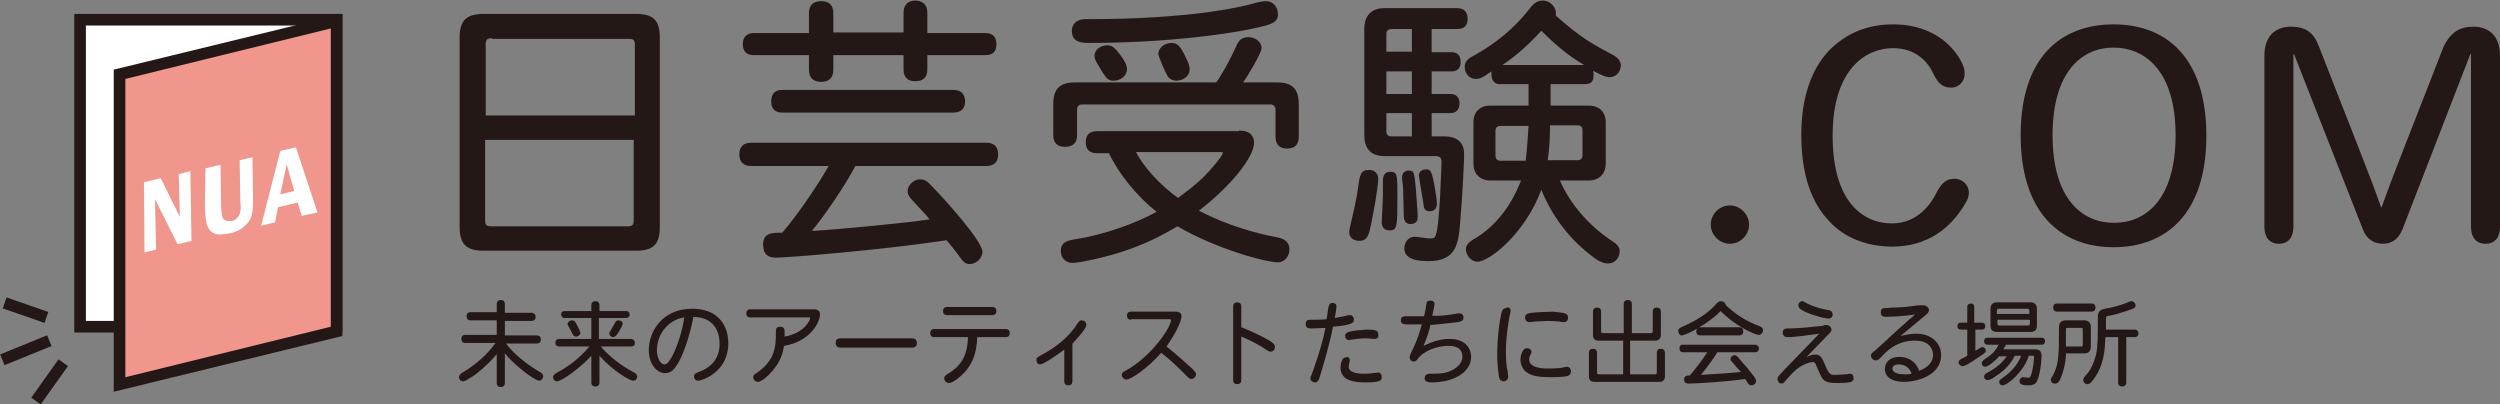
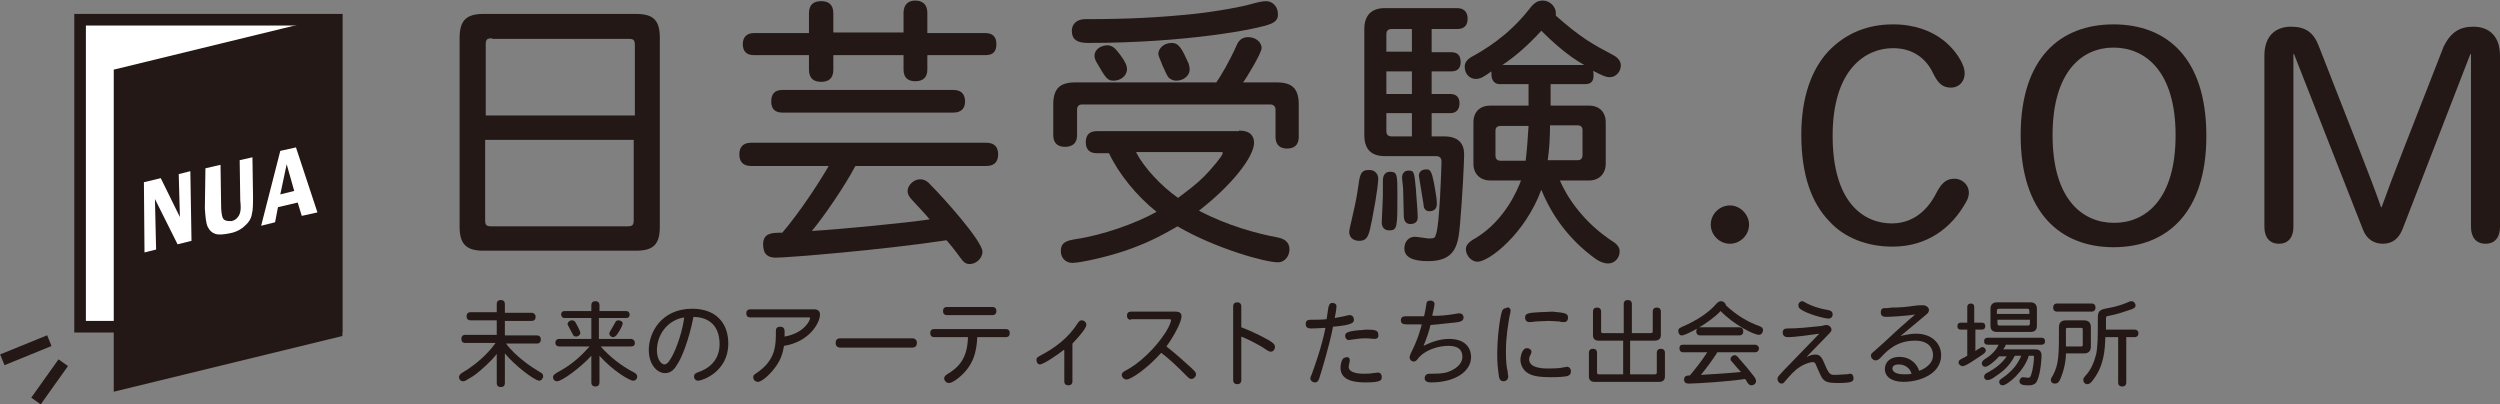
<svg xmlns="http://www.w3.org/2000/svg" version="1.1" id="レイヤー_1" x="0px" y="0px" width="430.8px" height="69.7px" viewBox="0 0 430.8 69.7" style="enable-background:new 0 0 430.8 69.7;" xml:space="preserve">
  <rect x="0" y="0" width="430.8" height="69.7" fill="#808080" stroke="none" />
  <style type="text/css">
	.st0{fill:#231815;}
	.st1{fill:#FFFFFF;}
	.st2{fill:#F0968C;}
	.st3{fill:none;stroke:#231815;stroke-width:2;stroke-miterlimit:10;}
</style>
  <g>
    <g>
      <path class="st0" d="M79.2,6.5c0-3,1.2-4.1,4.1-4.1h26.3c3,0,4.1,1.1,4.1,4.1v32.6c0,3-1.1,4.1-4.1,4.1H83.3    c-2.9,0-4.1-1.1-4.1-4.1V6.5z M84.8,6.6c-0.9,0-1.1,0.2-1.1,1.1v12.2h25.7V7.8c0-0.9-0.2-1.1-1.1-1.1H84.8z M83.6,24.1v13.8    c0,0.9,0.2,1.1,1.1,1.1h23.4c0.9,0,1.1-0.2,1.1-1.1V24.1H83.6z" />
      <path class="st0" d="M147.4,28.6c-1.9,3.6-5.5,8.8-7.5,11.2c5-0.3,16.4-1.4,20.3-2c-0.9-1.1-2.1-2.3-2.9-3.2    c-0.6-0.6-0.9-1.1-0.9-1.7c0-1,1.1-2,2.1-2c0.8,0,1.3,0.3,2,1.1c1.8,1.8,8.8,9.5,8.8,11.4c0,1-1,2.1-2.2,2.1c-0.6,0-1-0.2-1.7-1.2    c-0.7-1-2-2.6-2.3-2.9c-11.2,1.7-27.5,3-29.4,3c-1.3,0-2.2-0.5-2.2-2.3c0-2,1.6-2,3.3-2c3-3.5,6.4-8.7,8-11.5h-13.4    c-1.4,0-2-0.8-2-2s0.6-2,2-2H170c1.4,0,2,0.8,2,2s-0.6,2-2,2H147.4z M143.6,5.6h12.1V2.2c0-1.4,0.8-2.1,2-2.1    c1.2,0,2.1,0.6,2.1,2.1v3.5h10c1.3,0,1.9,0.7,1.9,1.9c0,1.2-0.5,1.9-1.9,1.9h-10V12c0,1.4-0.8,2-2.1,2c-1.2,0-2-0.6-2-2V9.5h-12.1    V12c0,1.5-0.8,2.1-2.1,2.1c-1.3,0-2.1-0.6-2.1-2.1V9.5h-9.5c-1.3,0-1.9-0.7-1.9-1.9c0-1.1,0.6-1.9,1.9-1.9h9.5V2.3    c0-1.5,0.8-2.1,2.1-2.1c1.3,0,2.1,0.6,2.1,2.1V5.6z M134.8,19.4c-1.4,0-1.9-0.8-1.9-1.9c0-1.2,0.5-2,1.9-2h29.5c1.4,0,2,0.8,2,2    c0,1.1-0.6,1.9-2,1.9H134.8z" />
      <path class="st0" d="M209.5,14.3c0.8-1,2.5-4,3.6-6.5c0.4-1,1.1-1.4,2-1.4c1.2,0,2.3,0.8,2.3,1.9c0,0.8-2.5,5-3.2,5.9h5.8    c2.7,0,3.8,1.1,3.8,3.8v5.6c0,1.4-0.8,2-2,2c-1.2,0-2-0.6-2-2v-4.7c0-0.5-0.3-0.9-0.9-0.9h-32.4c-0.6,0-0.9,0.3-0.9,0.9v4.4    c0,1.4-0.8,2-2.1,2c-1.2,0-2-0.6-2-2v-5.3c0-2.7,1.1-3.8,3.8-3.8H209.5z M213.5,22.5c2,0,2.6,1,2.6,2.1c0,2.4-3.8,7.3-9.5,11.7    c4.9,2.6,10.2,4,13.5,4.6c1.6,0.3,2.1,1.1,2.1,2.1c0,1-0.7,2.2-2,2.2c-2.2,0-10.8-2.4-17.3-6.2c-3.4,2-5.8,3.1-9,4.2    c-3.2,1.1-7.8,2.1-9.1,2.1c-1.2,0-2-0.9-2-2c0-1.4,0.7-1.8,2.6-2.1c4.7-0.7,10.3-2.7,13.9-4.7c-3.4-2.7-6.5-6.5-8.2-10.1h-2.1    c-1.3,0-1.9-0.7-1.9-1.9c0-1.1,0.5-1.9,1.9-1.9H213.5z M219,4.1c-2.1,0.9-14.6,3.3-31.5,3.3c-1.9,0-2.8-0.6-2.8-2.1    c0-1.2,0.9-2,2.3-2c7.7,0,12.9-0.3,18.7-0.9c3.8-0.4,8.2-1.2,9.9-1.7c1.1-0.3,1.9-0.5,2.6-0.5c1.2,0,2,1.1,2,2.1    C220.3,3.2,219.9,3.7,219,4.1z M193,9.4c0.9,1.2,1.2,1.9,1.2,2.5c0,1.2-1.1,2-2.3,2c-1,0-1.3-0.3-2.9-3.1    c-0.2-0.3-0.4-0.8-0.4-1.2c0-1,1-1.8,2.3-1.8C191.7,7.9,192.1,8.2,193,9.4z M195.8,26.3c1.3,2.5,4.2,5.7,7.2,7.8    c1.6-1.2,3.1-2.3,4.5-3.7c1.3-1.3,3.2-3.6,3.2-4c0-0.2-0.1-0.2-0.2-0.2H195.8z M204.8,10.9c0.1,0.3,0.2,0.7,0.2,1.1    c0,1-1,1.9-2.3,1.9c-0.4,0-0.8-0.1-1.3-0.5c-0.4-0.4-1.8-3.7-1.8-4.1c0-0.9,0.9-1.9,2.3-1.9C203.2,7.4,203.7,8.5,204.8,10.9z" />
      <path class="st0" d="M237.5,30.8c0,0.3-0.1,2.1-1.1,7.2c-0.5,2.5-0.7,3.5-2.2,3.5c-1,0-1.7-0.6-1.7-1.5c0-0.5,0.2-1.1,0.3-1.6    c0.5-2.2,0.9-3.8,1.2-5.9c0.3-2.2,0.4-3.2,1.8-3.2C236.7,29.2,237.5,29.8,237.5,30.8z M246.8,23.5h2c2.6,0,3.5,1.3,3.5,3.1    c0,1.3-0.3,7.4-0.7,11.9c-0.3,3.6-0.7,6.5-5.5,6.5c-2.7,0-4.1-0.7-4.1-2.2c0-1.1,0.7-2,1.8-2c0.4,0,2.2,0.3,2.5,0.3    c0.9,0,1-0.2,1.1-0.6c0.7-1.4,1-12.4,1-12.6c0-0.7-0.3-1-1-1h-8.8c-2.3,0-3.5-1.2-3.5-3.6V5c0-2.3,1.2-3.6,3.5-3.6h12.5    c1.2,0,1.8,0.7,1.8,1.8c0,1.1-0.5,1.8-1.8,1.8h-4.4V9h3.4c1.1,0,1.6,0.6,1.6,1.7c0,1-0.5,1.6-1.6,1.6h-3.4v3.9h3.2    c1.1,0,1.6,0.6,1.6,1.6c0,1-0.5,1.7-1.6,1.7h-3.2V23.5z M238.3,31.1c0-1.1,0.6-1.5,1.2-1.5c1.3,0,1.3,0.5,1.3,4.1c0,5.4,0,6-1.4,6    c-0.8,0-1.3-0.5-1.3-1.4c0-0.6,0.2-3.8,0.2-4.5V31.1z M243.3,5h-3.5c-0.6,0-0.9,0.3-0.9,0.9v3h4.4V5z M243.3,12.3h-4.4v3.9h4.4    V12.3z M243.3,19.5h-4.4v3.1c0,0.6,0.3,0.9,0.9,0.9h3.5V19.5z M241.8,33.1c0-1.1-0.2-2-0.2-2.5c0-0.7,0.4-1.2,1.1-1.2    c1,0,1,0.2,1.3,3.3c0,0.5,0.3,3.6,0.3,4.7c0,0.8-0.4,1.2-1.3,1.2c-0.5,0-1.1-0.3-1.1-1.4L241.8,33.1z M247.1,31.5    c0.1,0.7,0.5,2.6,0.5,3.6c0,0.9-0.5,1.3-1.3,1.3s-1-0.7-1-1.2c-0.1-0.8-0.8-4.7-0.8-4.9c0-0.7,0.5-1.1,1.2-1.1    C246.5,29.1,246.7,29.6,247.1,31.5z M267.2,14.5c0,1.2,0,2.5,0,3.7h6.6c1.8,0,2.9,1.1,2.9,2.9v7.1c0,1.7-1.1,2.9-2.9,2.9h-5    c1.1,2.6,3.9,7.2,9.4,10.7c0.4,0.3,0.9,0.8,0.9,1.5c0,1.1-0.8,2.1-2,2.1c-0.7,0-1.5-0.3-2.3-0.9c-4.5-3.3-7.4-7.4-9.2-11.8    c-2.8,7.6-9,12.4-11,12.4c-1,0-2-1-2-2.2c0-0.9,1-1.5,1.9-2c4.9-3.1,7-8.2,7.6-9.8h-5.3c-1.7,0-2.9-1.1-2.9-2.9v-7.1    c0-1.8,1.1-2.9,2.9-2.9h6.6c0-1.2,0-2.5,0-3.7h-5c-0.8,0-1.4-0.6-1.4-1.7c0-0.1,0-0.3,0-0.5c-1.4,1-1.9,1.3-2.7,1.3    c-1,0-1.9-0.8-1.9-2.1c0-0.7,0.4-1.2,1-1.6c2.2-1.2,6.4-3.6,10.1-8.3c0.9-1.2,1.5-1.5,2.4-1.5c1.1,0,2.2,1,2.2,2.1    c0,0.2,0,0.4,0,0.5c4.3,3.8,6.3,4.9,9.9,6.8c0.9,0.5,1.3,1.1,1.3,1.8c0,1-0.8,2-1.9,2c-0.7,0-1.1-0.2-2.9-1.1    c0.1,0.2,0.1,0.6,0.1,0.8c0,1.1-0.5,1.5-1.5,1.5H267.2z M262.9,27.7c0.2-1.5,0.4-4.2,0.5-6h-4.8c-0.6,0-0.9,0.3-0.9,0.8v4.3    c0,0.6,0.3,0.9,0.9,0.9H262.9z M273,11.2c-2.9-1.6-5.7-4.2-7.4-5.9c-2.1,2.3-4.3,4.3-6.7,5.9H273z M267.1,21.6    c0,1.8-0.1,4.1-0.4,6h5.2c0.5,0,0.8-0.3,0.8-0.9v-4.3c0-0.5-0.3-0.8-0.8-0.8H267.1z" />
      <path class="st0" d="M301.4,38.7c0,1.8-1.5,3.3-3.3,3.3s-3.3-1.5-3.3-3.3s1.5-3.3,3.3-3.3S301.4,37,301.4,38.7z" />
      <path class="st0" d="M336.8,30.8c1.7,0,3.3,1.8,2,4c-2.5,4.5-6.7,7.7-12.7,7.7c-4.3,0-8.3-1.5-10.9-4.4c-3-3.1-4.8-7.9-4.8-14.9    c0-6.3,1.7-11.2,4.7-14.4c2.9-3,6.6-4.6,11.1-4.6c7.6,0,11,4.6,12,6.9c1,2.3-0.3,4-2,4c-1.4,0-2.2-0.7-3-2.3c-0.9-2-2.9-4.5-7-4.5    c-4.6,0-10.4,3.5-10.4,15.1c0,11.7,5.5,15.1,10.2,15.1c4.8,0,7-3.9,7.7-5.3C334.6,31.5,335.4,30.8,336.8,30.8z" />
      <path class="st0" d="M348.2,23.3c0-13.4,6.9-19.1,16-19.1s16,5.7,16,19.2c0,13.4-6.9,19.2-16,19.2S348.2,36.7,348.2,23.3    L348.2,23.3z M364.2,8.2c-5.4,0-10.5,4.1-10.5,15.1s5.1,15.1,10.6,15.1s10.6-4.1,10.6-15.1S369.7,8.2,364.2,8.2L364.2,8.2z" />
      <path class="st0" d="M426.2,4.6c2.7,0,4.6,1.6,4.6,5v29.5c0,1.7-0.8,2.9-2.5,2.9c-1.6,0-2.5-1.1-2.5-2.9V9.3h-0.1L414,39.5    c-0.7,1.7-1.8,2.5-3.4,2.5c-1.3,0-2.7-0.6-3.4-2.4L395.3,9.3h-0.1v29.8c0,1.7-0.8,2.9-2.5,2.9c-1.6,0-2.5-1.1-2.5-2.9V9.6    c0-3.4,1.9-5,4.6-5c2.5,0,3.9,1,4.8,3.4c5.4,13.9,8.9,22.5,10.7,27.7h0.1c2-5.6,4.7-12.3,10.7-27.7C422.3,5.6,423.8,4.6,426.2,4.6    z" />
    </g>
    <g>
      <g>
        <rect x="13.8" y="3.4" class="st1" width="44.2" height="52.9" />
        <path class="st0" d="M57,4.4v50.9H14.8V4.4H57 M59,2.4H12.8v54.9H59V2.4L59,2.4z" />
      </g>
      <g>
        <polygon class="st2" points="20.6,12.8 58,3.7 58,57.1 20.6,66.2    " />
-         <path class="st0" d="M57,4.9v51.4L21.6,65V13.6L57,4.9 M59,2.4L19.6,12v55.5L59,57.9V2.4L59,2.4z" />
+         <path class="st0" d="M57,4.9v51.4V13.6L57,4.9 M59,2.4L19.6,12v55.5L59,57.9V2.4L59,2.4z" />
      </g>
      <g>
-         <line class="st3" x1="8" y1="54.7" x2="0.8" y2="52.2" />
        <line class="st3" x1="8.5" y1="58.7" x2="0.4" y2="62" />
        <line class="st3" x1="10.9" y1="62.5" x2="6.2" y2="69.1" />
      </g>
    </g>
    <g>
      <path class="st0" d="M87,53.9h4.6c0.4,0,0.7,0.3,0.7,0.7c0,0.4-0.2,0.7-0.7,0.7H87v2.5h5.5c0.5,0,0.7,0.3,0.7,0.7    c0,0.4-0.2,0.7-0.7,0.7h-5.3c0.8,1.1,2,2.2,2.9,2.9c1.1,0.9,2.1,1.5,2.9,2c0.4,0.2,0.6,0.4,0.6,0.7c0,0.4-0.3,0.8-0.7,0.8    c-0.7,0-4.1-2.5-5.9-4.7v5.1c0,0.5-0.3,0.7-0.7,0.7c-0.4,0-0.7-0.2-0.7-0.7v-5c-0.4,0.5-1,1.2-2.1,2.2c-1,0.9-1.8,1.6-2.8,2.1    c-0.4,0.3-0.7,0.4-0.9,0.4c-0.4,0-0.7-0.3-0.7-0.7c0-0.4,0.3-0.6,0.6-0.8c3.4-2,5.2-4.4,5.7-5.1h-5.2c-0.5,0-0.7-0.3-0.7-0.7    c0-0.4,0.2-0.7,0.7-0.7h5.4v-2.5h-4.5c-0.5,0-0.7-0.3-0.7-0.7c0-0.4,0.2-0.7,0.7-0.7h4.5v-1.4c0-0.5,0.3-0.7,0.7-0.7    c0.4,0,0.7,0.2,0.7,0.7V53.9z" />
      <path class="st0" d="M103.2,54.8v3.6h5.5c0.4,0,0.7,0.3,0.7,0.7c0,0.4-0.2,0.6-0.7,0.6h-5.2c1.6,1.8,3.5,3.3,5.6,4.4    c0.4,0.2,0.7,0.4,0.7,0.8c0,0.4-0.3,0.7-0.7,0.7c-0.6,0-3.5-1.7-5.8-4.3v4.6c0,0.5-0.3,0.7-0.7,0.7c-0.4,0-0.7-0.2-0.7-0.7v-4.6    c-1.9,2.1-5.1,4.4-5.9,4.4c-0.4,0-0.7-0.3-0.7-0.7c0-0.4,0.3-0.5,0.7-0.8c2.4-1.3,3.8-2.5,5.6-4.5h-5.2c-0.5,0-0.7-0.3-0.7-0.6    c0-0.4,0.2-0.7,0.7-0.7h5.5v-3.6h-4.6c-0.4,0-0.6-0.3-0.6-0.6c0-0.4,0.2-0.6,0.6-0.6h4.6v-1c0-0.5,0.3-0.7,0.7-0.7    c0.4,0,0.7,0.2,0.7,0.7v1h4.6c0.4,0,0.6,0.3,0.6,0.6c0,0.4-0.2,0.6-0.6,0.6H103.2z M99.2,55.6c0.2,0.4,0.8,1.4,0.8,1.8    c0,0.3-0.4,0.6-0.7,0.6c-0.4,0-0.5-0.2-0.6-0.4c-0.2-0.3-0.5-1-0.7-1.3c-0.1-0.2-0.2-0.4-0.2-0.4c0-0.4,0.4-0.7,0.7-0.7    C98.9,55.2,99,55.3,99.2,55.6z M107.3,55.7c0,0.6-1,2-1.1,2.1c-0.2,0.2-0.4,0.3-0.5,0.3c-0.4,0-0.7-0.3-0.7-0.6    c0-0.2,0.1-0.4,0.2-0.5c0.2-0.4,0.6-1,0.8-1.4c0.1-0.3,0.3-0.4,0.6-0.4S107.3,55.4,107.3,55.7z" />
      <path class="st0" d="M116.7,62.8c-0.4,0.7-1,1.5-2.1,1.5c-1.3,0-2.8-1.4-2.8-4c0-2.9,2.1-7.1,7.5-7.1c3.9,0,6.2,2.3,6.2,6    c0,4.9-4.5,6.4-5.2,6.4c-0.4,0-0.7-0.3-0.7-0.7c0-0.5,0.3-0.6,0.8-0.8c2.3-0.8,3.6-2.5,3.6-4.8c0-1.1-0.2-4.6-4.5-4.7    C118.7,58.7,117.4,61.8,116.7,62.8z M113.2,60.4c0,1.6,0.8,2.4,1.3,2.4c0.5,0,0.9-0.7,1.2-1.2c1-1.7,2-5,2.2-6.9    C115.2,55.1,113.2,57.5,113.2,60.4z" />
      <path class="st0" d="M140.3,53.3c0.7,0,1,0.4,1,0.9c0,1.4-1.8,4.7-6.2,5.4c-0.2,1.3-0.6,2.4-1.3,3.4c-0.8,1.2-2.4,2.8-3.2,2.8    c-0.4,0-0.8-0.3-0.8-0.8c0-0.3,0.1-0.4,0.4-0.6c3.5-2.3,3.5-4.8,3.5-7.4c0-0.5,0.3-0.7,0.7-0.7c0.6,0,0.8,0.3,0.8,0.8    c0,0.5,0,0.8,0,0.9c3.4-0.6,4.4-2.8,4.4-3.2c0-0.1-0.1-0.1-0.2-0.1h-10.1c-0.5,0-0.7-0.3-0.7-0.7c0-0.4,0.2-0.7,0.7-0.7H140.3z" />
      <path class="st0" d="M144.8,59.9c-0.5,0-0.8-0.3-0.8-0.8c0-0.5,0.2-0.8,0.8-0.8h12.4c0.5,0,0.8,0.3,0.8,0.8c0,0.4-0.2,0.8-0.8,0.8    H144.8z" />
      <path class="st0" d="M168.4,58.1c-0.1,2.4-0.6,4.9-3.2,7c-0.5,0.4-1.2,0.9-1.7,0.9c-0.4,0-0.8-0.4-0.8-0.8c0-0.3,0.2-0.5,0.5-0.7    c2.2-1.3,3.5-2.9,3.6-6.4H161c-0.5,0-0.7-0.3-0.7-0.7c0-0.4,0.2-0.7,0.7-0.7h12.3c0.5,0,0.7,0.3,0.7,0.7c0,0.4-0.2,0.7-0.7,0.7    H168.4z M163.2,54.3c-0.5,0-0.7-0.3-0.7-0.7c0-0.4,0.2-0.7,0.7-0.7h7.8c0.5,0,0.7,0.3,0.7,0.7c0,0.4-0.2,0.7-0.7,0.7H163.2z" />
      <path class="st0" d="M183.3,60.3c-1,0.8-3.5,2.5-4.1,2.5c-0.4,0-0.6-0.4-0.6-0.8c0-0.4,0.3-0.5,0.8-0.8c2.5-1.3,4.8-3.1,6.3-5.5    c0.3-0.4,0.4-0.5,0.7-0.5c0.4,0,0.8,0.3,0.8,0.8c0,0.7-2.2,3-2.4,3.2v6.5c0,0.5-0.3,0.7-0.7,0.7c-0.4,0-0.7-0.2-0.7-0.7V60.3z" />
      <path class="st0" d="M194.9,55.1c-0.5,0-0.7-0.3-0.7-0.7s0.2-0.7,0.7-0.7h7.7c0.8,0,1,0.4,1,0.8c0,1-1.3,3.4-2.6,5.2    c1.8,1.4,3.5,3,4.4,3.8c0.5,0.5,0.7,0.7,0.7,1c0,0.4-0.4,0.8-0.8,0.8c-0.3,0-0.5-0.2-0.8-0.5c-1.4-1.4-2.8-2.8-4.4-4    c-2.4,2.7-5.2,4.6-6,4.6c-0.4,0-0.8-0.4-0.8-0.8c0-0.3,0.2-0.5,0.6-0.7c2.5-1.3,5.3-4,7-6.7c0.7-1.1,0.9-1.9,0.9-2    c0-0.1-0.1-0.2-0.2-0.2H194.9z" />
      <path class="st0" d="M213.9,56.4c2.4,0.9,4.8,2.2,5.3,2.6c0.4,0.3,0.5,0.5,0.5,0.8c0,0.4-0.3,0.8-0.7,0.8c-0.4,0-0.7-0.3-0.9-0.4    c-1.3-0.9-3.2-1.8-4.2-2.2v7.5c0,0.5-0.3,0.7-0.7,0.7c-0.4,0-0.7-0.2-0.7-0.7V52.8c0-0.5,0.3-0.7,0.7-0.7c0.4,0,0.7,0.2,0.7,0.7    V56.4z" />
      <path class="st0" d="M231.6,54.5c0.4-0.1,0.7-0.2,1-0.2c0.4,0,0.7,0.3,0.7,0.8c0,0.4,0,0.9-3.6,1.2c-0.5,2.8-2,7.8-2.4,9    c-0.1,0.3-0.3,0.6-0.7,0.6c-0.4,0-0.8-0.3-0.8-0.7c0-0.2,0.1-0.4,0.2-0.6c0.3-0.8,1.8-4.9,2.4-8.1c-0.7,0-1.5,0.1-2.5,0.1    c-0.6,0-0.9-0.2-0.9-0.8c0-0.5,0.3-0.7,0.8-0.7c0.7,0,2.1,0,2.8-0.1c0.1-0.6,0.2-1.4,0.3-2c0.1-0.4,0.2-0.8,0.7-0.8    c0.4,0,0.7,0.2,0.7,0.6c0,0.5-0.2,1.5-0.3,2C230.5,54.7,231.1,54.6,231.6,54.5z M232.6,62.1c0,0.2-0.2,0.9-0.2,1.1    c0,1,1.5,1.2,2.6,1.2c0.6,0,1,0,1.5-0.1c0.4,0,0.7-0.1,0.9-0.1c0.5,0,0.7,0.3,0.7,0.8c0,0.5-0.1,0.9-2.8,0.9    c-1.6,0-4.3-0.2-4.3-2.5c0,0,0-1.8,0.9-1.8C232.3,61.4,232.6,61.7,232.6,62.1z M236.8,58.4c-0.3,0-0.9-0.1-1.5-0.1    c-0.8,0-1.5,0.1-2.2,0.2c-0.2,0-0.5,0.1-0.7,0.1c-0.3,0-0.6-0.3-0.6-0.7c0-0.5,0.2-0.8,2.4-1c0.5,0,1-0.1,1.2-0.1    c1.5,0,2.1,0.1,2.1,0.8C237.6,58.1,237.4,58.4,236.8,58.4z" />
      <path class="st0" d="M250.7,54.1c0.4-0.1,0.7-0.1,0.8-0.1c0.4,0,0.7,0.3,0.7,0.7c0,0.7-0.7,0.8-1.7,0.9c-1.2,0.1-2.5,0.3-4,0.4    c-0.1,0.6-0.6,2.2-1.2,3.6c1.4-0.7,2.9-1.2,4.4-1.2c3.2,0,3.8,2,3.8,3.1c0,2.6-2.9,4.4-6.9,4.4c-0.8,0-1.1-0.3-1.1-0.7    c0-0.5,0.3-0.8,0.9-0.8c1.2,0,2.2,0,3.1-0.3c1.4-0.5,2.5-1.4,2.5-2.6c0-1.8-1.6-1.9-2.5-1.9c-1.3,0-3.5,0.5-4.8,1.8    c-0.2,0.2-0.4,0.4-0.5,0.6c-0.1,0.1-0.3,0.3-0.6,0.3c-0.4,0-0.7-0.4-0.7-0.7c0-0.2,0.1-0.4,0.2-0.7c1.3-2.5,1.8-4.6,1.9-5    c-0.8,0-1.8,0-2.6,0c-0.7,0-1-0.2-1-0.7c0-0.5,0.3-0.7,0.8-0.7c0.5,0,1.1,0,1.7,0c0.5,0,1.1,0,1.5,0c0.2-0.8,0.3-1.5,0.4-2.1    c0-0.4,0.2-0.6,0.7-0.6c0.4,0,0.7,0.2,0.7,0.6c0,0.3-0.3,1.6-0.4,2C247.7,54.5,249.6,54.3,250.7,54.1z" />
      <path class="st0" d="M260.3,53.5c0,0.3-0.1,0.7-0.2,1.1c-0.2,1.3-0.6,3.3-0.6,6c0,1.5,0.1,2.7,0.3,3.4c0,0.4,0.1,0.7,0.1,0.9    c0,0.4-0.3,0.8-0.8,0.8c-0.4,0-0.7-0.2-0.8-0.8c-0.2-1.3-0.3-2.5-0.3-3.8c0-2.8,0.4-6.1,0.8-7.4c0.1-0.4,0.4-0.6,0.7-0.6    C259.9,52.8,260.3,53.1,260.3,53.5z M263.9,60.6c0,0.1,0,0.2-0.1,0.4c-0.2,0.4-0.3,0.6-0.3,0.9c0,1.5,2.2,1.6,3.3,1.6    c1.4,0,2.4-0.1,2.6-0.2c0.3,0,0.5-0.1,0.6-0.1c0.4,0,0.7,0.3,0.7,0.8c0,0.5-0.3,0.7-0.6,0.8c-0.4,0.1-1.4,0.2-2.7,0.2    c-2.3,0-3.5-0.2-4.4-0.9c-0.5-0.4-1-1.2-1-2.1c0-0.6,0.3-2,1.1-2C263.6,60,263.9,60.3,263.9,60.6z M270.2,54.7    c0,0.5-0.2,0.8-0.7,0.8c-0.2,0-0.5,0-0.8-0.1c-0.3,0-1.1-0.1-1.8-0.1c-0.8,0-1.7,0.1-2.3,0.1c-0.5,0.1-0.9,0.1-1.1,0.1    c-0.4,0-0.7-0.3-0.7-0.8c0-0.7,0.6-0.8,2.4-0.9c0.8,0,1.8-0.1,2.3-0.1C269.4,53.9,270.2,53.9,270.2,54.7z" />
      <path class="st0" d="M284.5,57.4c0.2,0,0.3-0.1,0.3-0.3v-3.4c0-0.5,0.3-0.7,0.7-0.7s0.7,0.2,0.7,0.7v4c0,0.7-0.4,1-1.1,1h-4.2v5.8    h4.3c0.2,0,0.3-0.1,0.3-0.3v-3.4c0-0.5,0.3-0.7,0.7-0.7c0.4,0,0.7,0.2,0.7,0.7v4.1c0,0.6-0.4,0.9-0.9,0.9h-11.3    c-0.6,0-0.9-0.4-0.9-0.9v-4.1c0-0.5,0.3-0.7,0.7-0.7c0.4,0,0.7,0.2,0.7,0.7v3.4c0,0.2,0.1,0.3,0.3,0.3h4.2v-5.8h-4.3    c-0.6,0-0.9-0.4-0.9-0.9v-4.1c0-0.5,0.3-0.7,0.7-0.7c0.4,0,0.7,0.2,0.7,0.7v3.4c0,0.2,0.1,0.3,0.3,0.3h3.6v-5    c0-0.5,0.3-0.7,0.7-0.7c0.4,0,0.7,0.2,0.7,0.7v5H284.5z" />
      <path class="st0" d="M303.2,56.2c0.5,0.2,0.6,0.4,0.6,0.7c0,0.4-0.3,0.8-0.7,0.8c-0.9,0-4.4-1.8-6.6-4.1c-2.1,2.2-6,4.2-6.7,4.2    c-0.4,0-0.6-0.4-0.6-0.8c0-0.4,0.3-0.5,0.7-0.7c2.8-1.2,4.7-2.6,5.9-4c0.3-0.3,0.5-0.4,0.8-0.4c0.4,0,0.8,0.4,0.8,0.7    C299.2,54.3,301.2,55.5,303.2,56.2z M296,60.6c-0.6,1-1.9,2.8-2.9,4c1.7-0.1,5-0.3,6.9-0.5c-0.4-0.4-0.9-1-1.4-1.6    c-0.3-0.3-0.4-0.4-0.4-0.6c0-0.4,0.4-0.7,0.7-0.7c0.3,0,0.5,0.2,0.8,0.6c0.9,1,1.8,2.1,2.5,3c0.3,0.4,0.4,0.6,0.4,0.9    c0,0.4-0.4,0.7-0.8,0.7c-0.3,0-0.5-0.2-0.7-0.5c-0.1-0.2-0.3-0.5-0.4-0.6c-2.2,0.4-8.4,0.8-9.7,0.8c-0.5,0-0.8-0.2-0.8-0.7    c0-0.7,0.6-0.7,1-0.7c1-1.2,2.1-2.6,3-4h-4.2c-0.4,0-0.6-0.3-0.6-0.7c0-0.4,0.2-0.6,0.6-0.6h12.4c0.4,0,0.7,0.3,0.7,0.6    c0,0.4-0.2,0.7-0.7,0.7H296z M293,57.8c-0.5,0-0.7-0.3-0.7-0.7c0-0.4,0.2-0.7,0.7-0.7h6.7c0.5,0,0.7,0.3,0.7,0.7    c0,0.4-0.2,0.7-0.7,0.7H293z" />
      <path class="st0" d="M313.5,57.5c-1.4,0.2-4.2,0.6-5.4,0.6c-0.5,0-0.9-0.2-0.9-0.8c0-0.5,0.3-0.7,0.8-0.7c1.9,0,3.7-0.2,5.6-0.4    c0.4,0,0.8-0.2,1.1-0.2c0.5,0,0.9,0.4,0.9,0.8c0,0.3-0.2,0.5-0.7,1c-1,1-2.6,2.7-3.6,3.7c0.9-0.4,1.2-0.4,1.6-0.4    c0.8,0,1.1,0.6,1.6,1.8c0.7,1.7,1,1.7,1.7,1.7c0.7,0,1.3-0.1,1.9-0.1c0.4,0,0.5-0.1,0.7-0.1c0.4,0,0.6,0.3,0.6,0.8    c0,0.6-0.4,0.8-2.8,0.8c-1.9,0-2.4-0.3-2.9-1.4c-0.3-0.6-0.5-1.1-0.8-1.8c-0.1-0.3-0.3-0.4-0.5-0.4c-0.6,0-1.6,0.4-2.2,0.8    c-1.1,0.7-1.8,1.6-2.6,2.5c-0.2,0.3-0.4,0.4-0.6,0.4c-0.4,0-0.7-0.4-0.7-0.8c0-0.4,0.2-0.5,1-1.4L313.5,57.5z M311.2,52.2    c0.8,0.4,1.9,0.9,3.7,1.2c0.6,0.1,0.9,0.3,0.9,0.8c0,0.4-0.3,0.7-0.7,0.7c-0.7,0-3.7-0.8-4.8-1.6c-0.3-0.2-0.4-0.4-0.4-0.7    c0-0.4,0.3-0.7,0.7-0.7C310.7,51.9,310.9,52,311.2,52.2z" />
      <path class="st0" d="M330.2,57.5c2.7,0,4.3,1.7,4.3,3.7c0,3.2-3.6,4.6-6.5,4.6c-1.9,0-3.2-0.8-3.2-2.2c0-1.2,0.9-2.1,2.5-2.1    c2.2,0,3.2,1.6,3.4,2.4c0.6-0.2,2.4-1,2.4-2.7c0-0.8-0.4-2.5-3.1-2.5c-3.1,0-4.8,1.7-5.8,2.8c-0.4,0.4-0.6,0.6-1,0.6    c-0.4,0-0.8-0.4-0.8-0.8c0-0.3,0.1-0.4,0.7-0.9c0.6-0.5,3-2.7,3.5-3.2c0.7-0.6,1.3-1.2,1.8-1.6c0.5-0.5,1.2-1,1.6-1.4    c-1.2,0.2-3.9,0.4-5,0.4c-0.6,0-0.9-0.2-0.9-0.8c0-0.3,0.1-0.7,0.6-0.7c0.4,0,0.7,0,1.3-0.1c1.2,0,2.6-0.1,3.8-0.3    c0.7-0.1,1.3-0.1,1.6-0.1c0.5,0,1,0.4,1,0.8c0,0.4-0.2,0.6-0.7,1c-0.6,0.5-4.2,3.5-4.2,3.5C328.7,57.6,329.6,57.5,330.2,57.5z     M327.2,62.8c-0.9,0-1.1,0.4-1.1,0.7c0,0.2,0.1,1,2,1c0.5,0,0.9,0,1.3-0.1C328.9,62.8,327.4,62.8,327.2,62.8z" />
      <path class="st0" d="M340.4,55.6h1.1c0.4,0,0.6,0.2,0.6,0.6c0,0.4-0.2,0.6-0.6,0.6h-1.1v3.7c0.2-0.2,0.4-0.3,0.6-0.4    c0.2-0.1,0.4-0.3,0.6-0.3c0.3,0,0.6,0.3,0.6,0.6c0,0.2-0.1,0.4-0.7,0.8c-0.8,0.5-2.7,1.9-3.3,1.9c-0.3,0-0.7-0.3-0.7-0.6    c0-0.3,0.1-0.4,0.4-0.6c0.4-0.2,0.8-0.4,1.1-0.6v-4.5h-1.1c-0.4,0-0.6-0.2-0.6-0.6c0-0.4,0.2-0.6,0.6-0.6h1.1v-2.7    c0-0.4,0.3-0.6,0.6-0.6c0.4,0,0.6,0.2,0.6,0.6V55.6z M345.7,59.3c-0.1,0.3-0.3,0.6-0.5,0.9h5.5c0.8,0,1.1,0.4,1.1,1.1    c0,1-0.3,3.9-1,4.7c-0.2,0.2-0.6,0.4-1.1,0.4c-0.8,0-1.7,0-1.7-0.7c0-0.4,0.3-0.7,0.6-0.7c0.2,0,0.8,0.1,0.9,0.1    c0.2,0,0.4-0.1,0.5-0.5c0.4-1.2,0.5-2.7,0.5-3c0-0.3,0-0.3-0.3-0.3h-0.6c-0.8,2.7-3.7,5.1-4.5,5.1c-0.4,0-0.6-0.3-0.6-0.6    c0-0.3,0.2-0.4,0.6-0.7c1.5-1,2.6-2.3,3.2-3.8h-1.1c-0.5,0.9-1.2,2.2-3.4,3.6c-0.4,0.3-0.9,0.6-1.3,0.6c-0.3,0-0.6-0.2-0.6-0.6    c0-0.3,0.2-0.5,0.6-0.7c0.9-0.5,2.3-1.3,3.3-2.8h-1.3c-0.7,0.8-1.9,1.8-2.4,1.8c-0.4,0-0.6-0.3-0.6-0.6c0-0.2,0.1-0.4,0.5-0.7    c1-0.6,1.9-1.4,2.4-2.5h-1.9c-0.4,0-0.6-0.2-0.6-0.6s0.2-0.6,0.6-0.6h9.3c0.4,0,0.6,0.2,0.6,0.6s-0.2,0.6-0.6,0.6H345.7z     M343,53.2c0-0.7,0.4-1.1,1.1-1.1h5.8c0.7,0,1.1,0.4,1.1,1.1v2.9c0,0.7-0.3,1.1-1.1,1.1h-5.8c-0.7,0-1.1-0.3-1.1-1.1V53.2z     M344.2,54.1h5.5v-0.5c0-0.3-0.1-0.4-0.4-0.4h-4.8c-0.3,0-0.4,0.1-0.4,0.4V54.1z M344.2,55.1v0.6c0,0.3,0.1,0.4,0.4,0.4h4.8    c0.3,0,0.4-0.1,0.4-0.4v-0.6H344.2z" />
      <path class="st0" d="M356,61c0,1.1-0.3,2.8-1,4.4c-0.2,0.4-0.4,0.7-0.9,0.7c-0.4,0-0.7-0.2-0.7-0.7c0-0.2,0.2-0.4,0.4-0.8    c1-1.9,1-3.6,1-8.2c0-0.8,0.4-1.2,1.2-1.2h3.1c0.8,0,1.2,0.4,1.2,1.2v3.3c0,0.8-0.4,1.2-1.2,1.2H356z M354.5,53.7    c-0.5,0-0.7-0.3-0.7-0.7c0-0.4,0.2-0.7,0.7-0.7h5.9c0.5,0,0.7,0.3,0.7,0.7c0,0.4-0.2,0.7-0.7,0.7H354.5z M356,59.7h2.5    c0.4,0,0.4,0,0.4-0.4v-2.4c0-0.4,0-0.4-0.4-0.4h-2.1c-0.4,0-0.4,0-0.4,0.4V59.7z M362.9,56.8h4.9c0.5,0,0.7,0.3,0.7,0.6    c0,0.4-0.2,0.7-0.7,0.7h-1.4v7.8c0,0.5-0.3,0.7-0.7,0.7c-0.4,0-0.7-0.2-0.7-0.7v-7.8h-2.2c-0.1,2.3-0.2,5-2.3,7.6    c-0.2,0.2-0.4,0.5-0.8,0.5c-0.4,0-0.7-0.3-0.7-0.7c0-0.3,0-0.3,0.4-0.8c0.8-0.8,1.4-2.1,1.8-3.6c0.3-1.5,0.3-2.9,0.3-6.5    c0-1.2,0.7-1.3,1.7-1.5c1.2-0.2,2.2-0.5,3.2-0.9c0.5-0.2,0.6-0.3,0.9-0.3c0.4,0,0.7,0.4,0.7,0.7c0,0.4-0.3,0.6-1,0.8    c-0.9,0.3-2,0.7-3.5,1c-0.6,0.1-0.6,0.1-0.6,0.7V56.8z" />
    </g>
    <g>
      <path class="st1" d="M24.8,31.4l2.9-0.7l3.3,6.7L30.8,30l2-0.5l0.2,12l-2.4,0.6l-3.9-7.8l0.2,8.7l-2,0.5L24.8,31.4z" />
      <path class="st1" d="M35.4,29l2.6-0.6l0.1,6.9c0,1,0.1,1.6,0.2,2c0.1,0.4,0.3,0.6,0.6,0.7c0.3,0.1,0.6,0.1,1,0.1    c0.4-0.1,0.8-0.3,1-0.6c0.3-0.3,0.4-0.6,0.5-1c0.1-0.4,0.1-1,0-2l-0.1-6.9l2.2-0.5l0.1,6.7c0,1.3,0,2.4-0.2,3.1    c-0.1,0.7-0.5,1.4-1.2,2c-0.6,0.6-1.5,1.1-2.6,1.3c-1,0.2-1.9,0.3-2.5,0.1c-0.6-0.2-1-0.6-1.3-1.2c-0.3-0.6-0.4-1.7-0.5-3.2    L35.4,29z" />
      <path class="st1" d="M48.3,26l2.7-0.6l3.7,11.2l-2.7,0.6l-0.7-2.3l-3.4,0.8l-0.5,2.6l-2.4,0.6L48.3,26z M50.7,32.9l-1.3-4.6    l-1.1,5.2L50.7,32.9z" />
    </g>
  </g>
</svg>